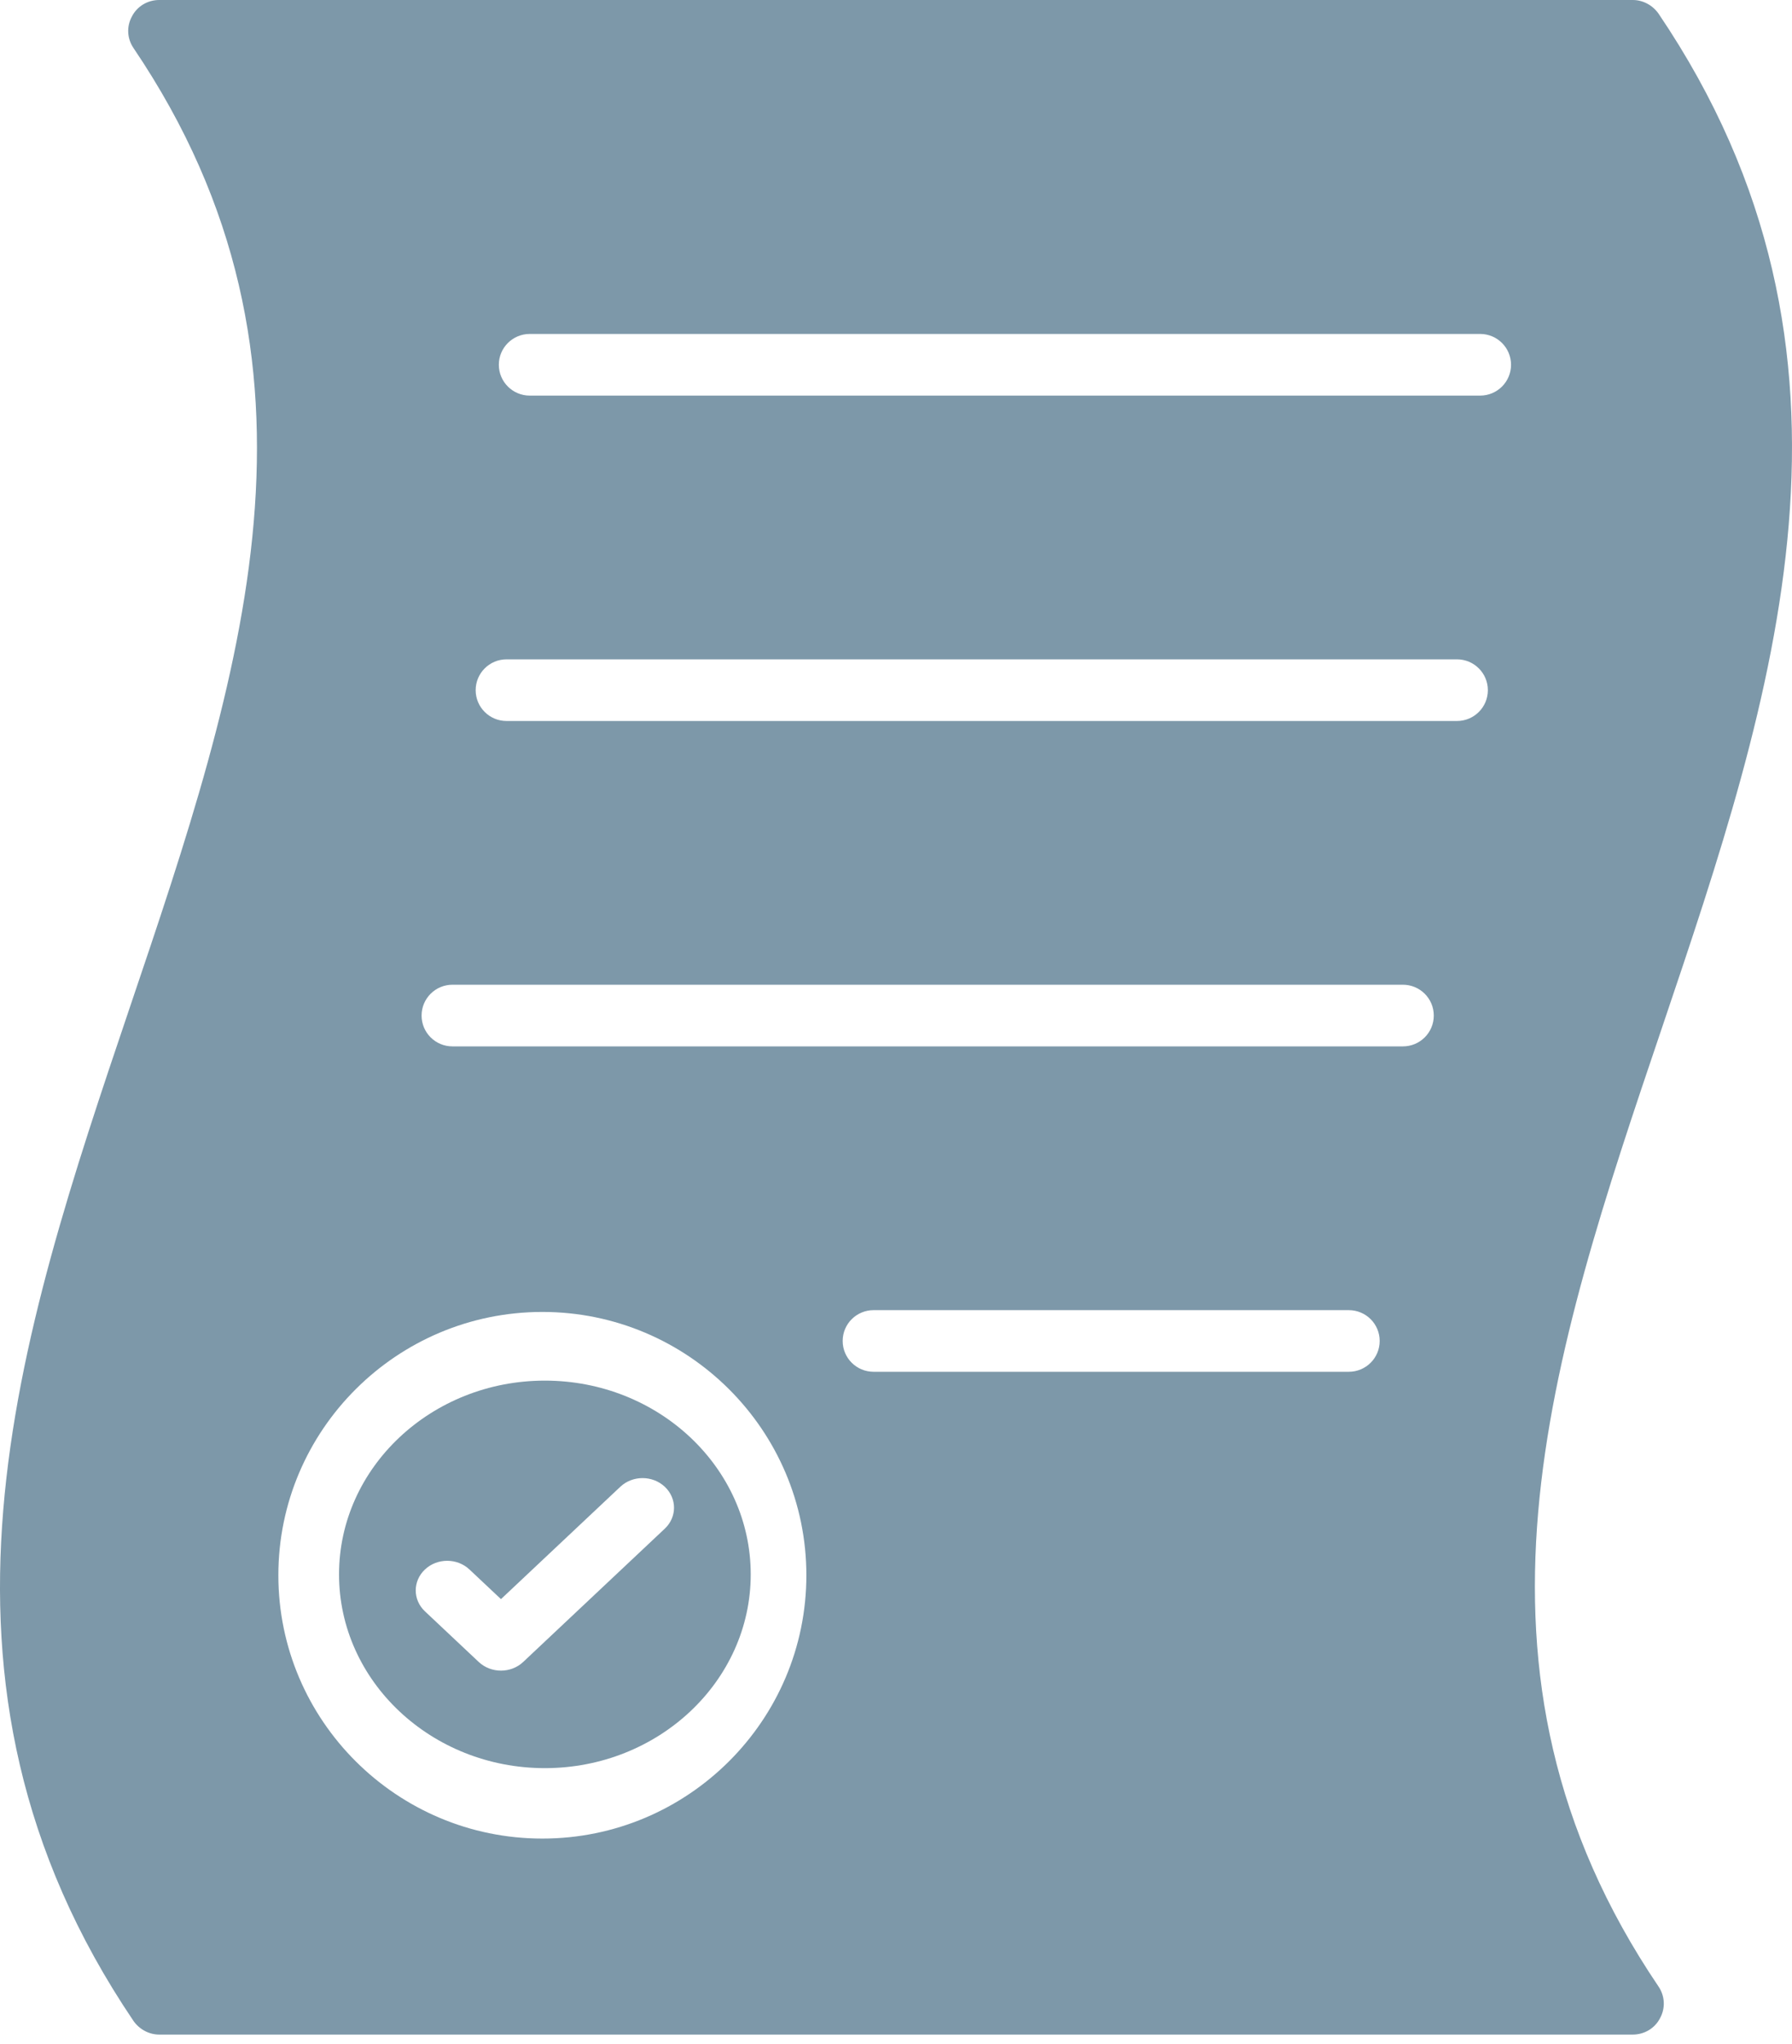
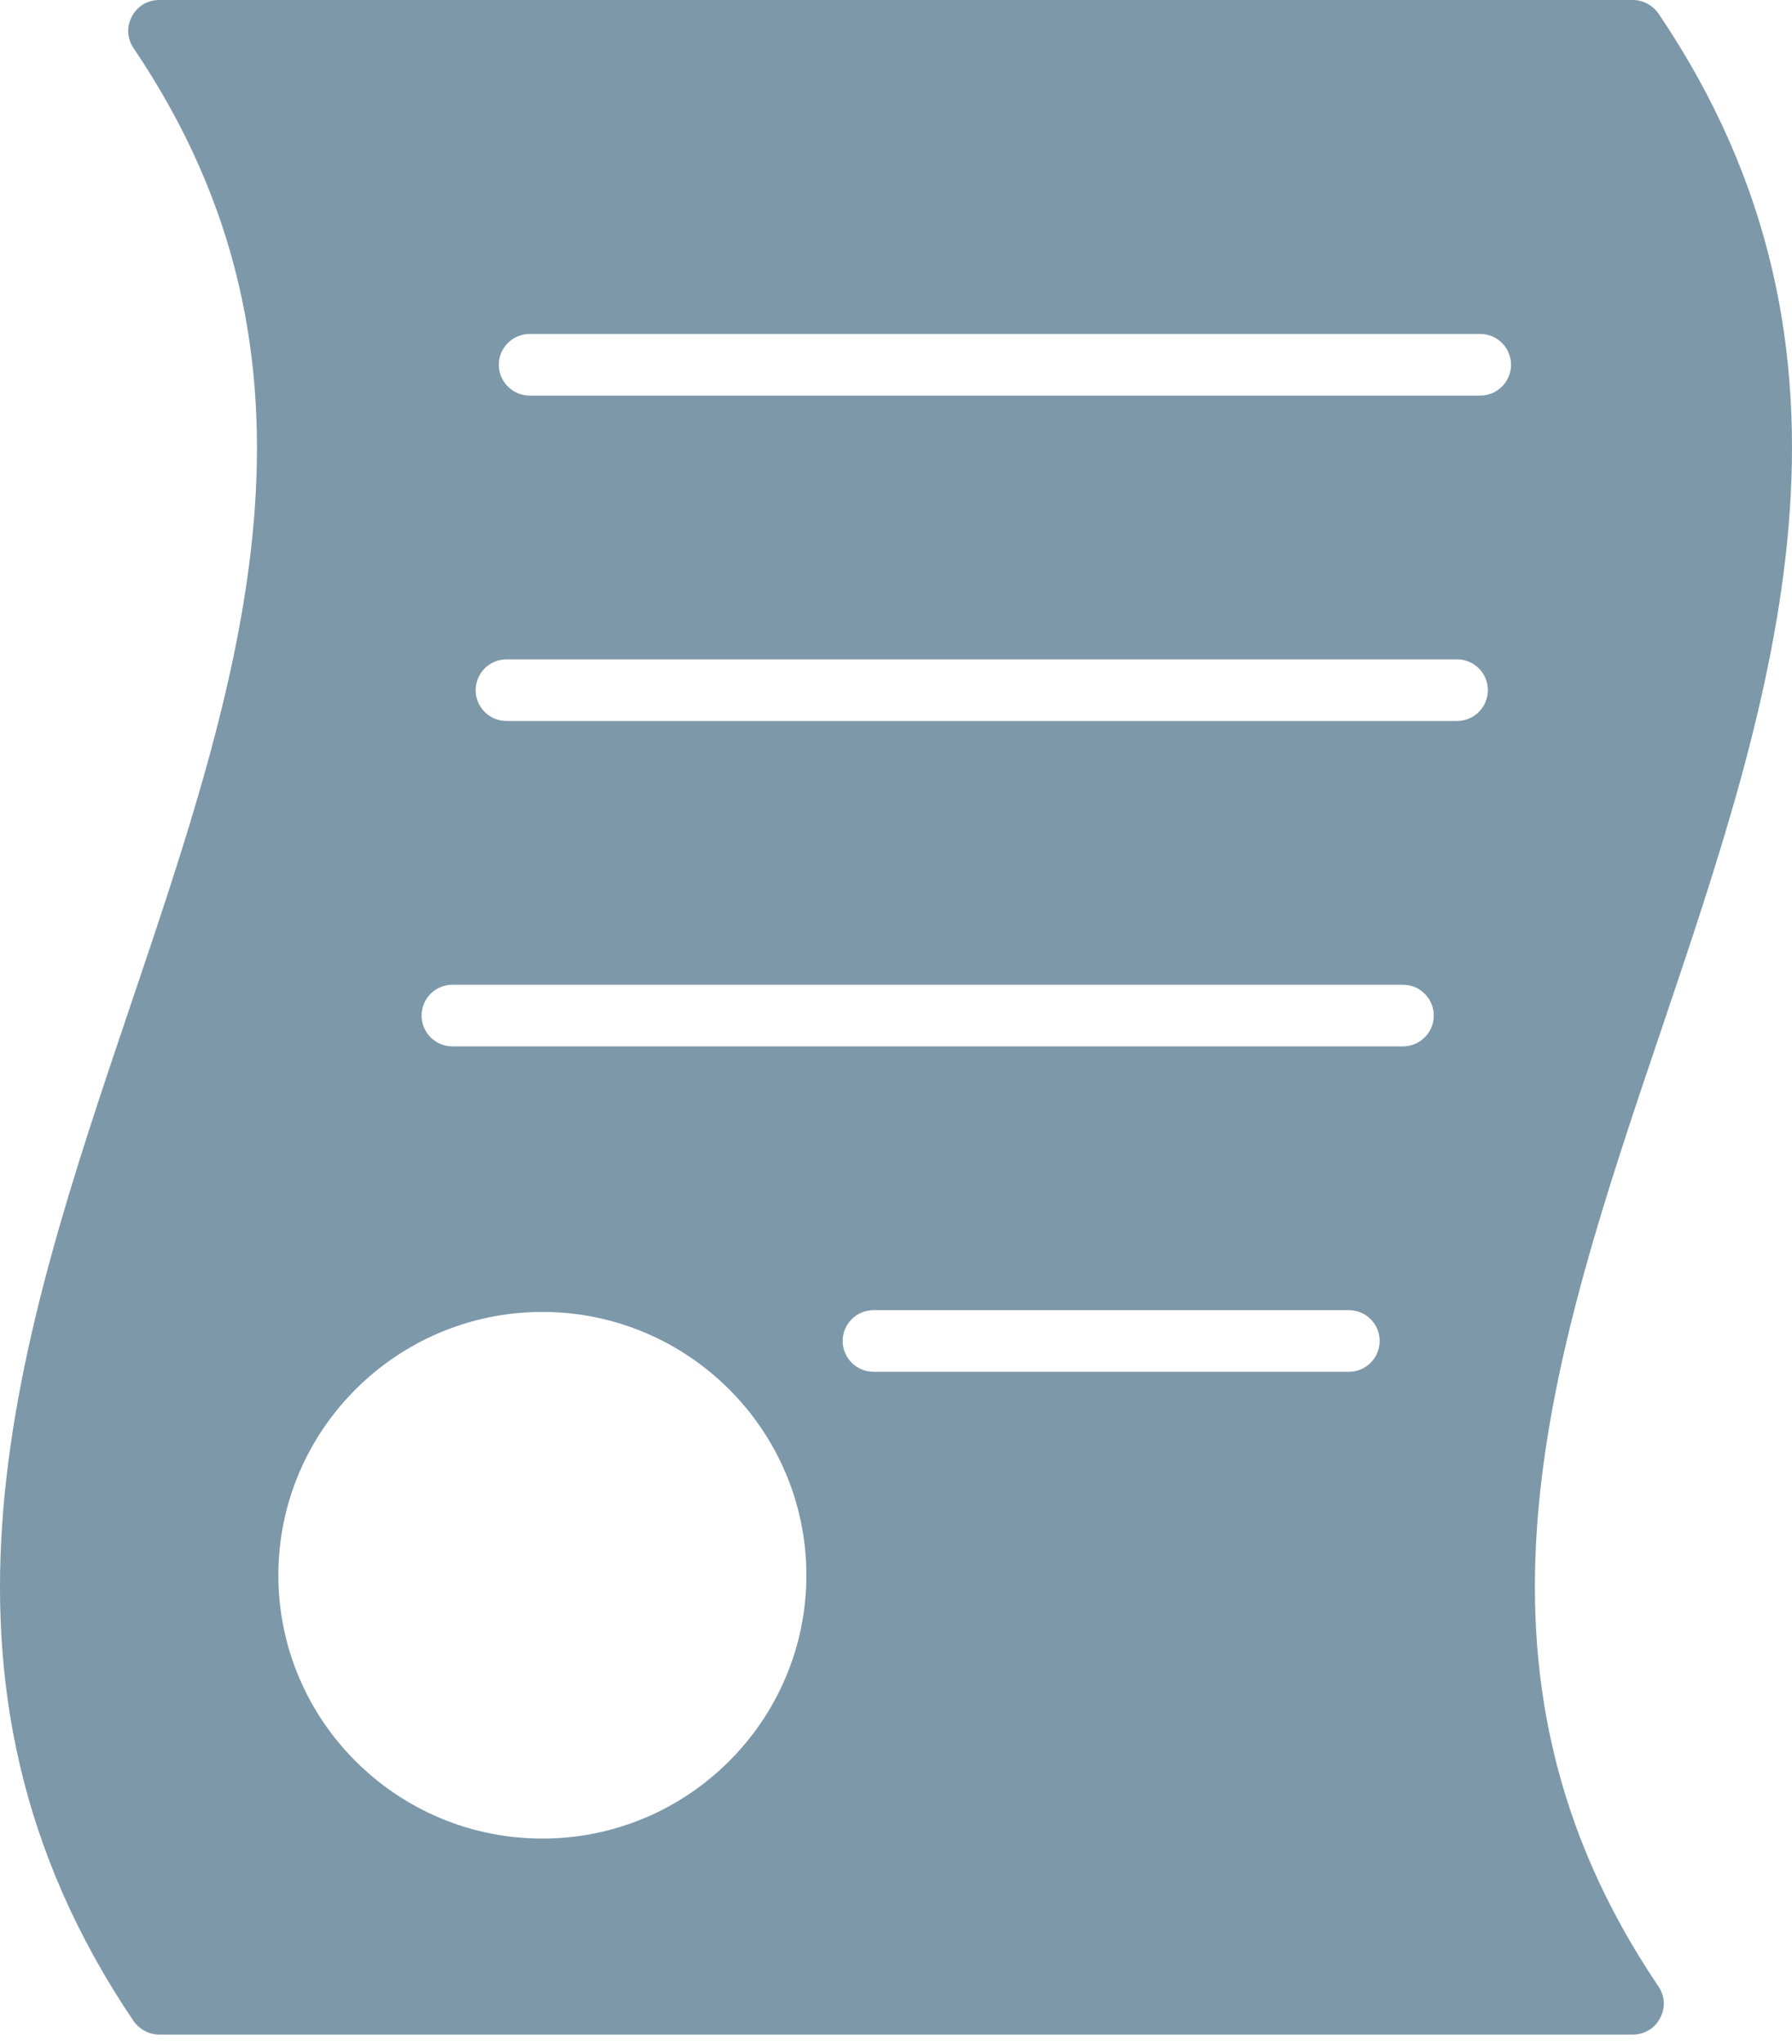
<svg xmlns="http://www.w3.org/2000/svg" fill="none" viewBox="0 0 57 65" height="65" width="57">
-   <path fill="#7D98A9" d="M17.331 43.906C13.721 43.906 10.784 46.67 10.784 50.068C10.784 53.466 13.721 56.23 17.331 56.23C20.942 56.23 23.879 53.466 23.879 50.068C23.879 46.67 20.942 43.906 17.331 43.906ZM21.146 48.614L16.642 52.853C16.447 53.037 16.191 53.129 15.935 53.129C15.679 53.129 15.423 53.037 15.227 52.853L13.517 51.244C13.126 50.877 13.126 50.28 13.517 49.912C13.908 49.544 14.541 49.544 14.932 49.912L15.935 50.855L19.731 47.282C20.122 46.914 20.755 46.914 21.146 47.282C21.537 47.65 21.537 48.246 21.146 48.614Z" />
  <path fill="#7D98A9" d="M52.753 0.431C52.566 0.167 52.261 0 51.937 0H5.063C4.7 0 4.365 0.196 4.198 0.52C4.021 0.843 4.041 1.225 4.247 1.529C11.04 11.578 7.688 21.519 4.129 32.038C0.58 42.547 -3.096 53.409 4.247 64.271C4.434 64.536 4.739 64.703 5.063 64.703H51.937C52.3 64.703 52.635 64.507 52.802 64.183C52.979 63.86 52.959 63.477 52.753 63.173C45.95 53.115 49.312 43.184 52.871 32.665C56.42 22.156 60.096 11.284 52.753 0.431ZM17.252 58.47C12.621 58.47 8.854 54.714 8.854 50.096C8.854 45.479 12.621 41.722 17.252 41.722C21.882 41.722 25.649 45.479 25.649 50.096C25.649 54.714 21.882 58.47 17.252 58.47ZM42.902 43.625H27.787C27.244 43.625 26.804 43.187 26.804 42.645C26.804 42.103 27.244 41.665 27.787 41.665H42.902C43.446 41.665 43.885 42.103 43.885 42.645C43.885 43.187 43.446 43.625 42.902 43.625ZM44.623 33.277H14.393C13.849 33.277 13.41 32.839 13.41 32.297C13.41 31.755 13.849 31.316 14.393 31.316H44.623C45.166 31.316 45.606 31.755 45.606 32.297C45.606 32.839 45.166 33.277 44.623 33.277ZM46.343 22.929H16.113C15.57 22.929 15.13 22.491 15.13 21.949C15.13 21.407 15.57 20.968 16.113 20.968H46.343C46.886 20.968 47.326 21.407 47.326 21.949C47.326 22.491 46.886 22.929 46.343 22.929ZM47.08 12.581H16.85C16.307 12.581 15.867 12.142 15.867 11.6C15.867 11.059 16.307 10.62 16.85 10.62H47.08C47.624 10.62 48.063 11.059 48.063 11.6C48.063 12.142 47.624 12.581 47.08 12.581Z" />
</svg>